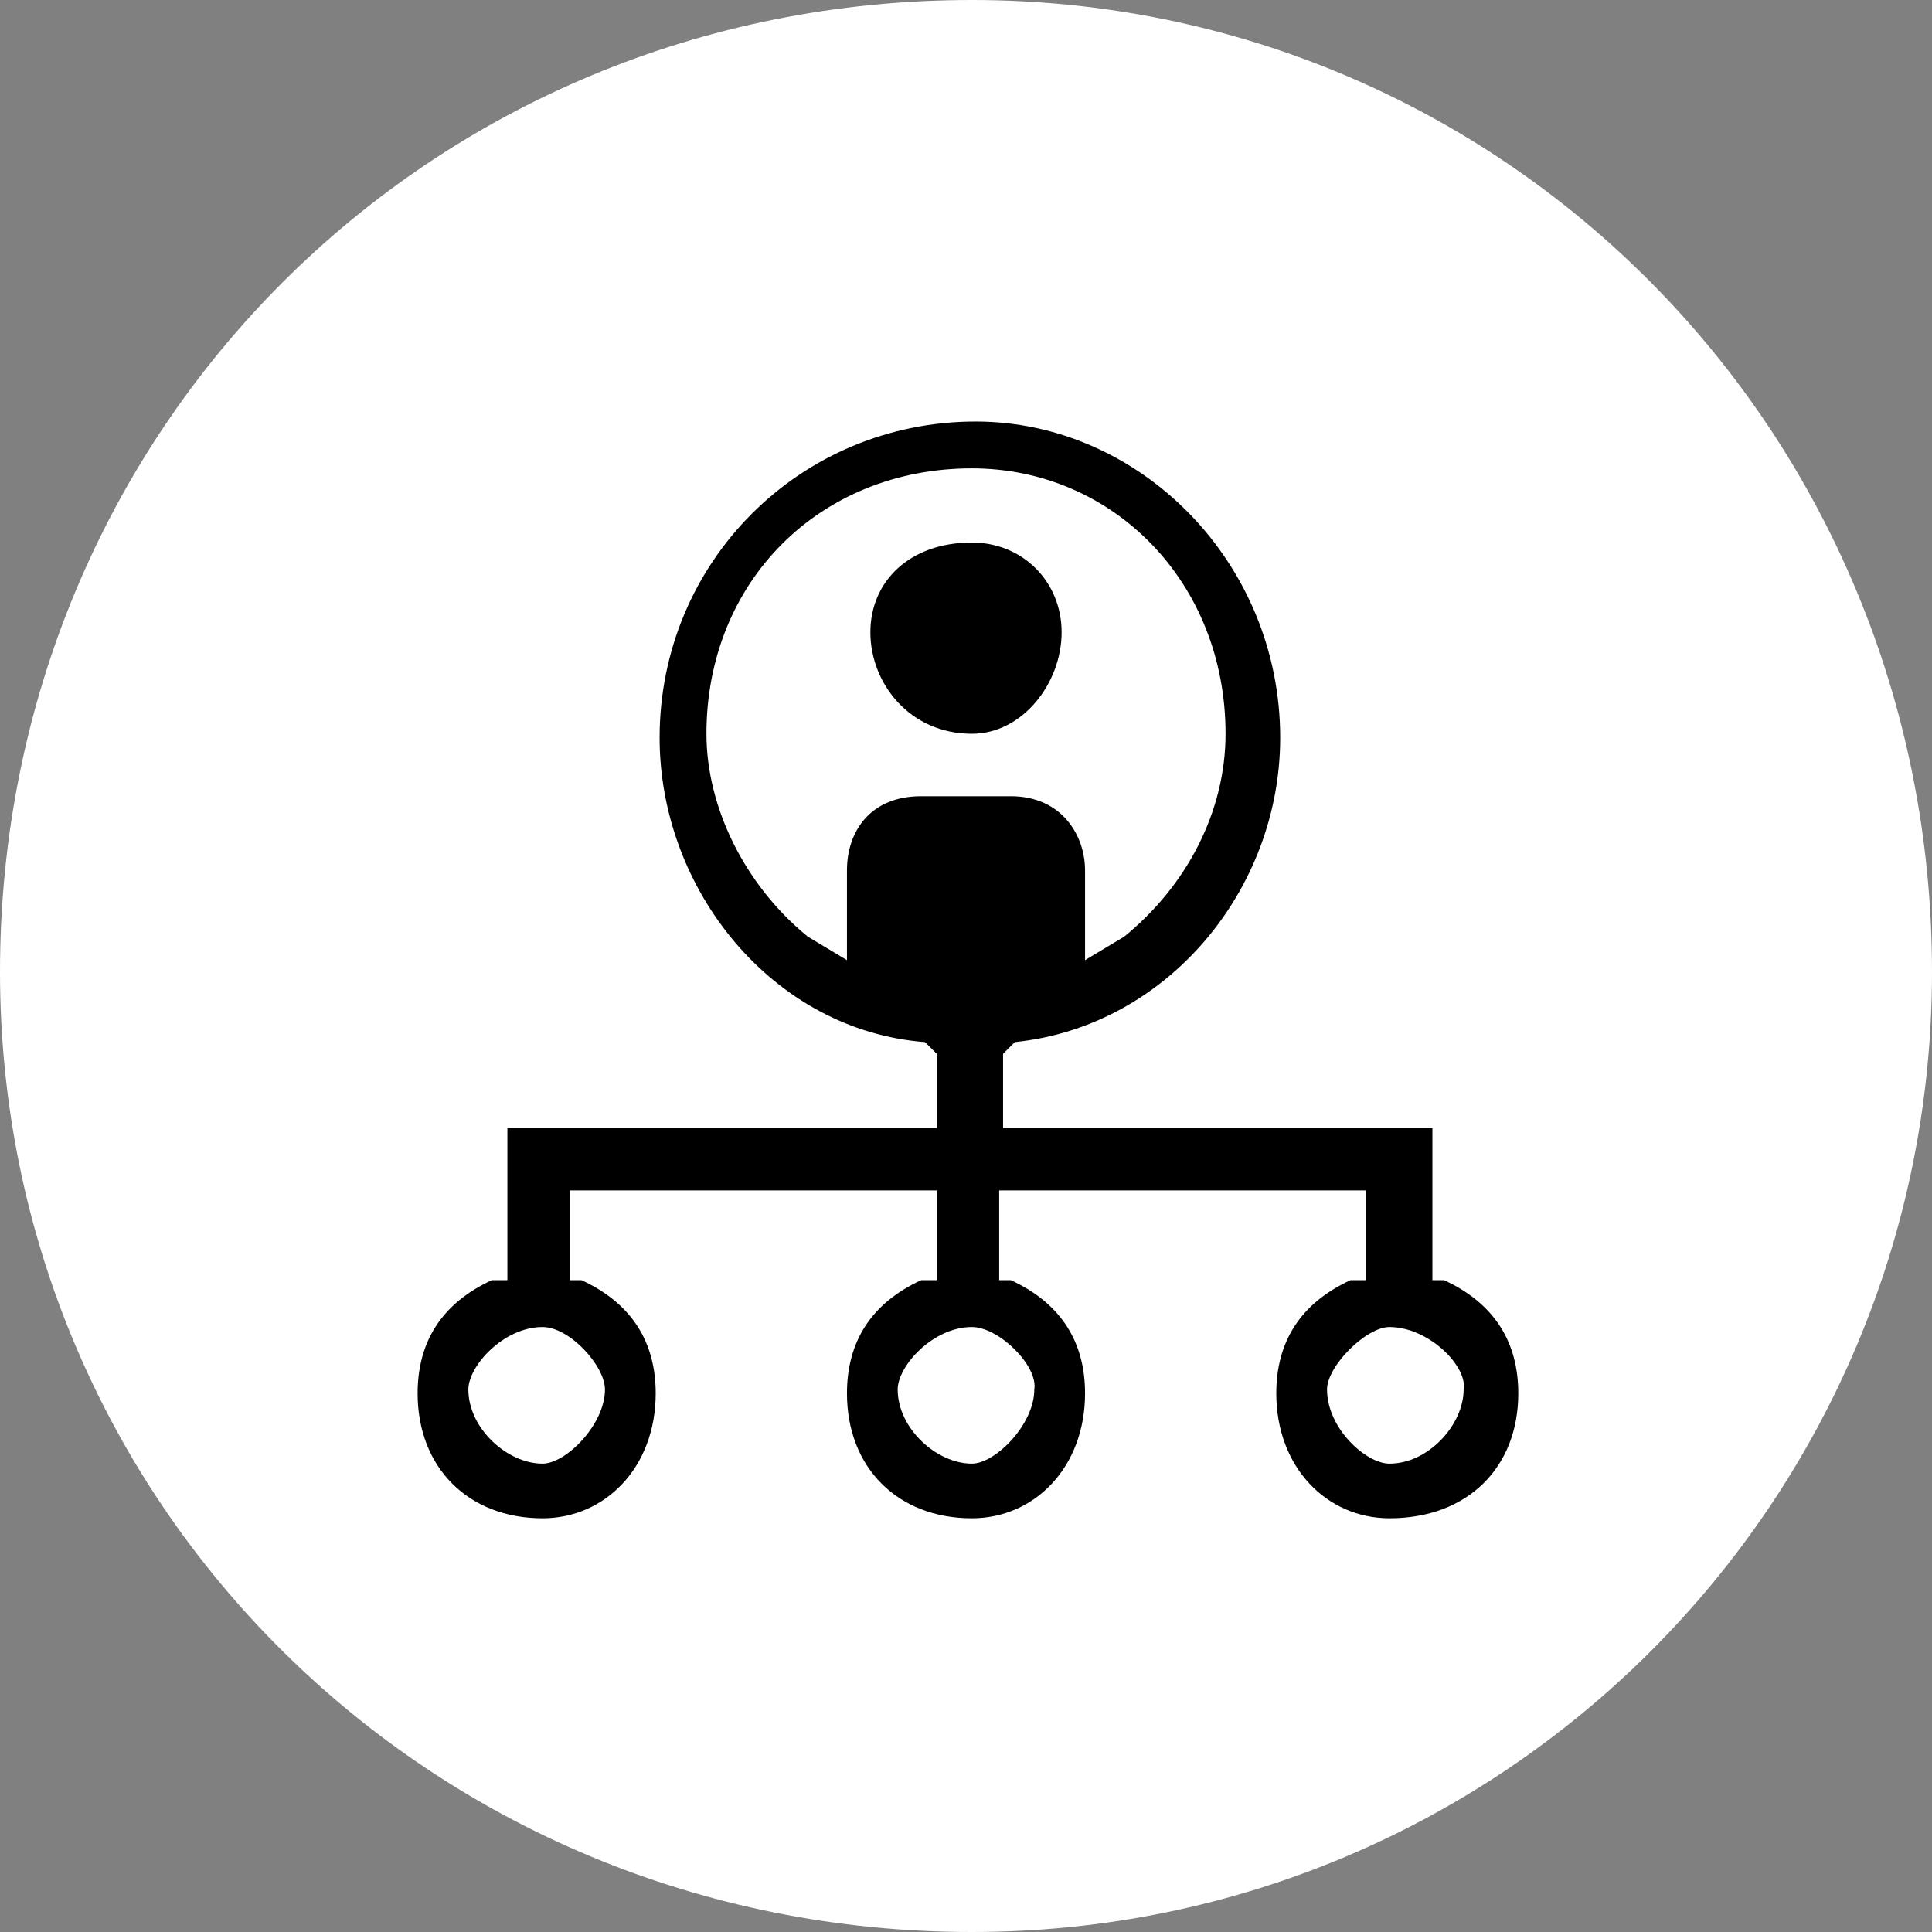
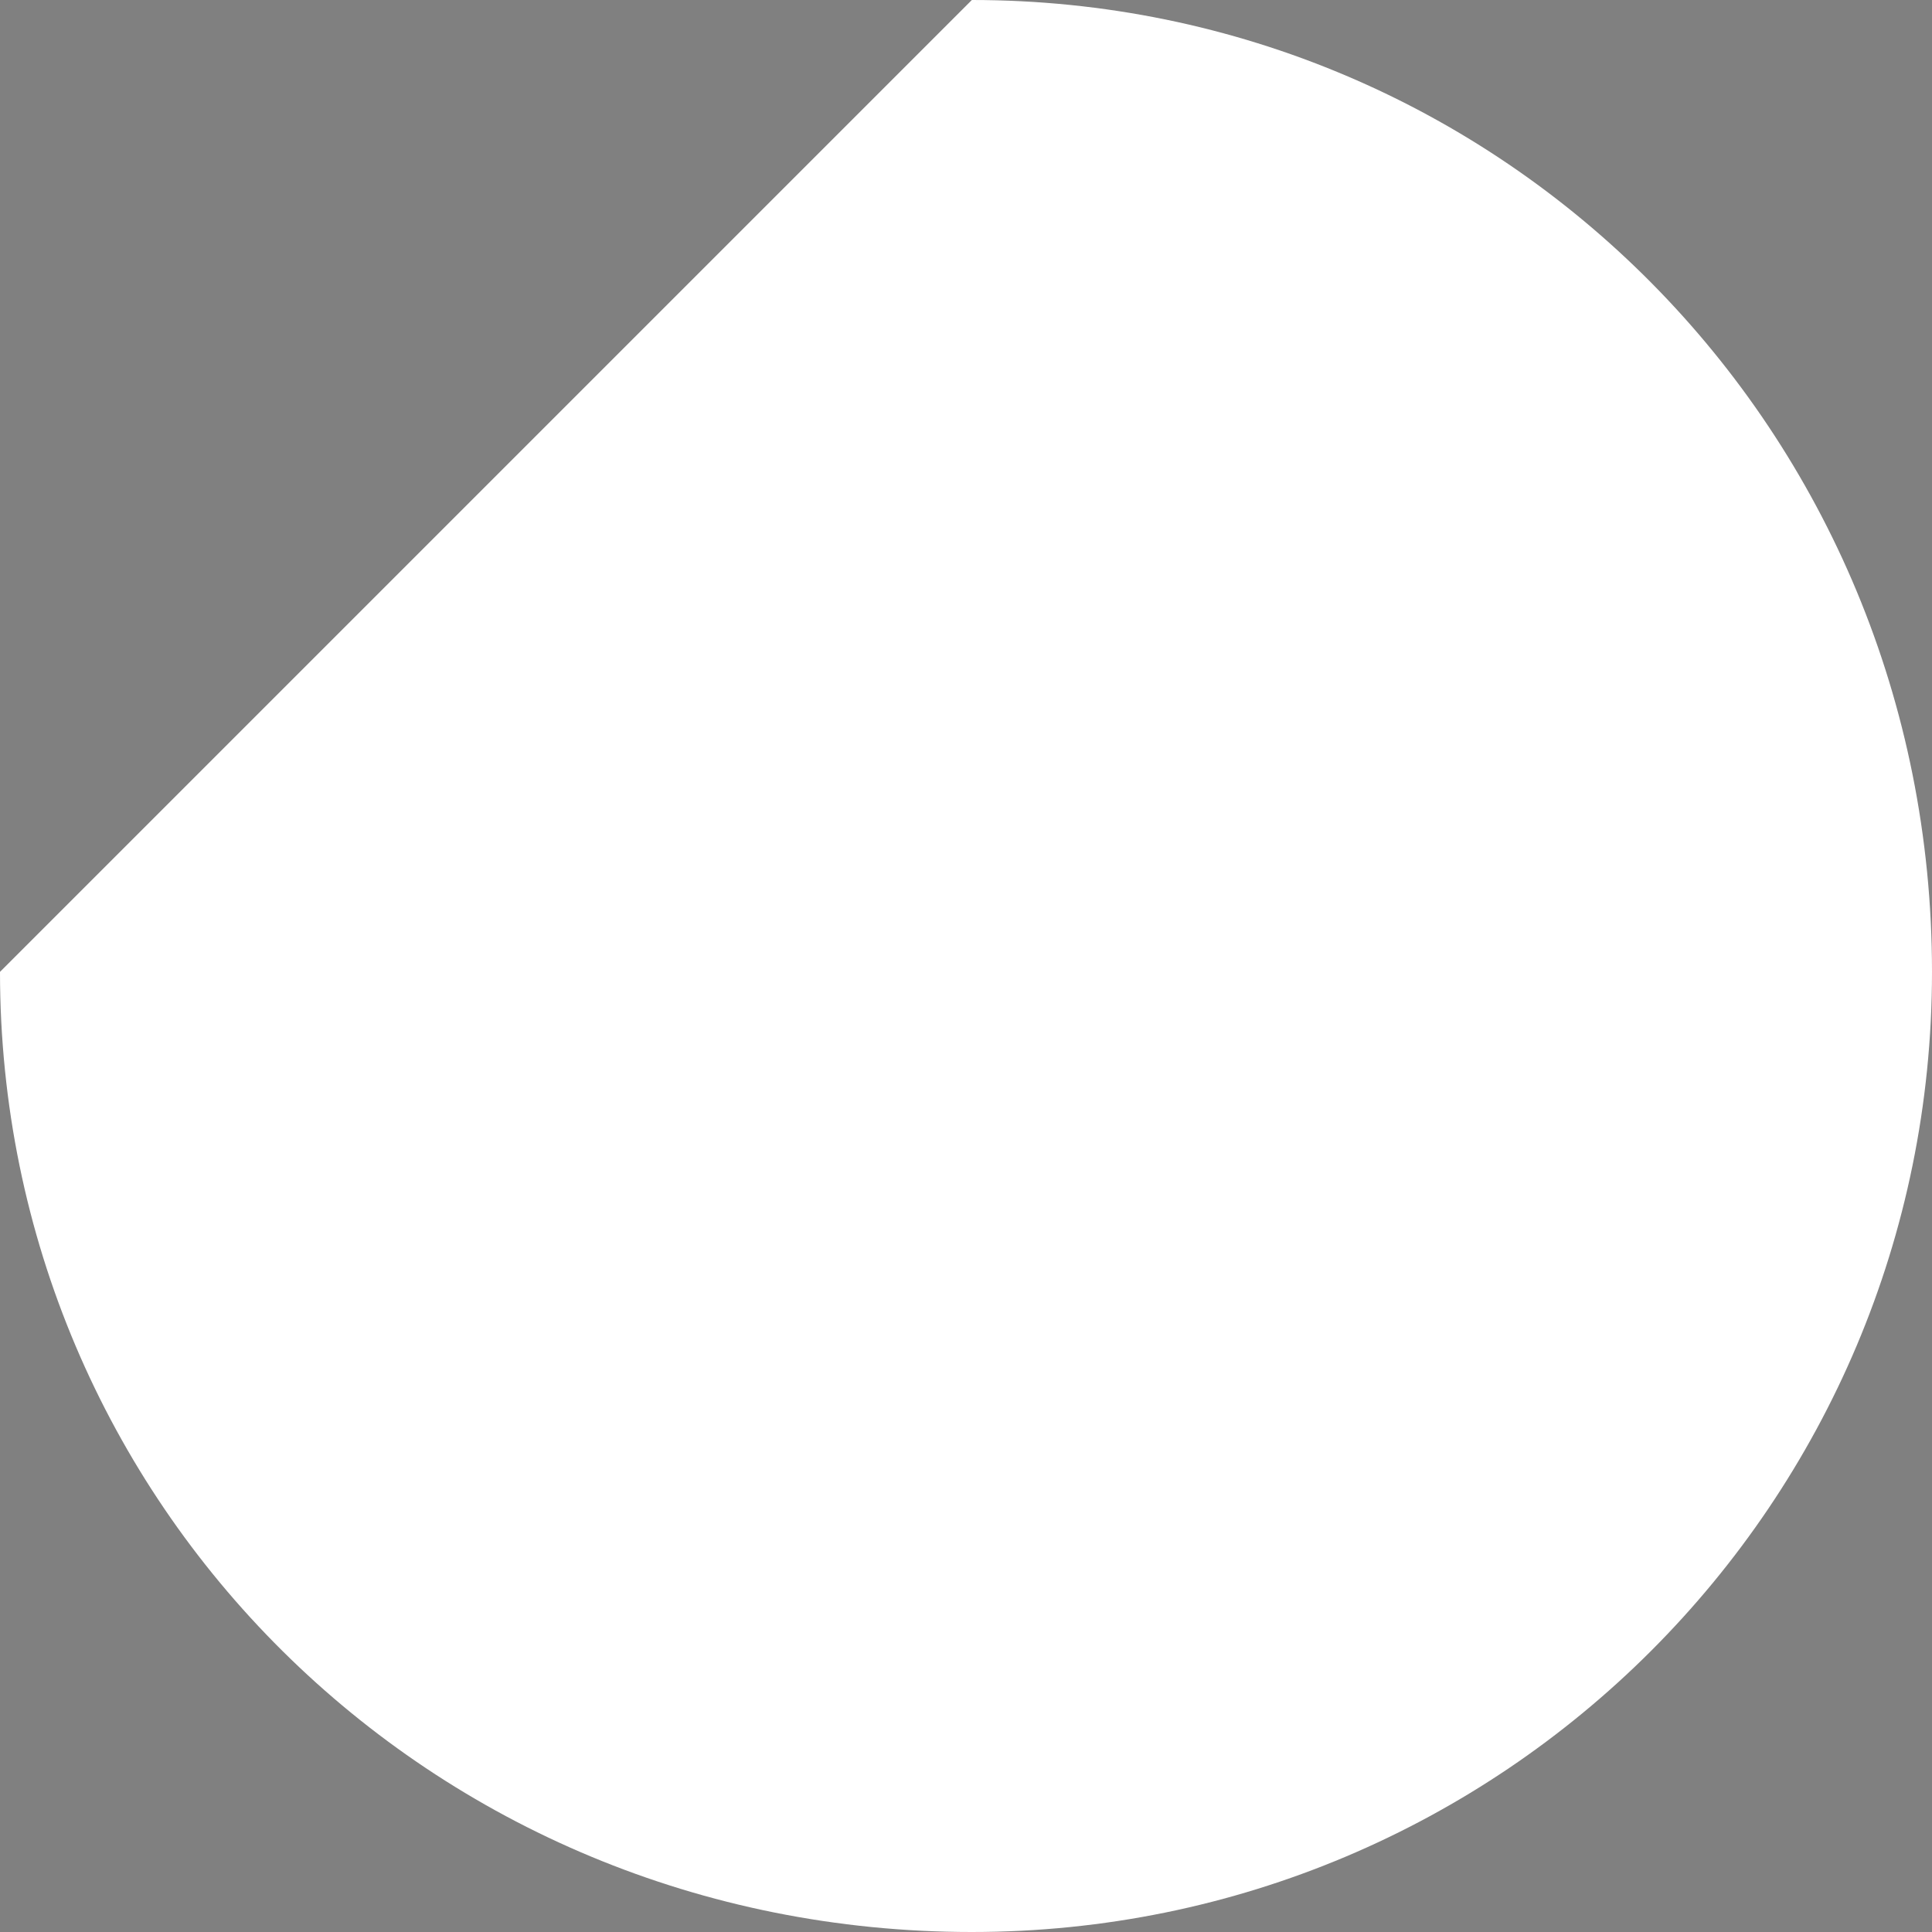
<svg xmlns="http://www.w3.org/2000/svg" version="1.1" id="图层_1" x="0px" y="0px" viewBox="0 0 49.5 49.5" style="enable-background:new 0 0 49.5 49.5;" xml:space="preserve">
  <rect x="0" y="0" width="49.5" height="49.5" fill="#808080" stroke="none" />
  <style type="text/css">
	.st0{fill-rule:evenodd;clip-rule:evenodd;fill:#FFFFFF;}
</style>
  <g id="图层_x0020_1">
-     <path class="st0" d="M24.9,0c13.6,0,24.6,11,24.6,24.9c0,13.6-11,24.6-24.6,24.6C11,49.5,0,38.5,0,24.9C0,11,11,0,24.9,0z" />
-     <path d="M24.9,18.8c1.3,0,2.3-1.3,2.3-2.6s-1-2.3-2.3-2.3c-1.6,0-2.6,1-2.6,2.3S23.3,18.8,24.9,18.8z" />
-     <path d="M24.9,18.1c-1.3,0-2.3-0.6-2.3-1.9c0-1,1-1.9,2.3-1.9c1,0,1.9,1,1.9,1.9C26.9,17.5,25.9,18.1,24.9,18.1z" />
-     <path d="M24.9,12c-3.9,0-6.8,2.9-6.8,6.8c0,1.9,1,3.9,2.6,5.2l1,0.6v-2.3c0-1,0.6-1.9,1.9-1.9h2.3c1.3,0,1.9,1,1.9,1.9v2.3l1-0.6   c1.6-1.3,2.6-3.2,2.6-5.2C31.4,14.9,28.5,12,24.9,12z M13.9,34c-1,0-1.9,1-1.9,1.6c0,1,1,1.9,1.9,1.9c0.6,0,1.6-1,1.6-1.9   C15.5,35,14.6,34,13.9,34z M24.9,34c-1,0-1.9,1-1.9,1.6c0,1,1,1.9,1.9,1.9c0.6,0,1.6-1,1.6-1.9C26.6,35,25.6,34,24.9,34z M35.6,34   C35,34,34,35,34,35.6c0,1,1,1.9,1.6,1.9c1,0,1.9-1,1.9-1.9C37.6,35,36.6,34,35.6,34z M35.6,38.9c-1.6,0-2.9-1.3-2.9-3.2   c0-1.3,0.6-2.3,1.9-2.9H35v-2.3h-9.4v2.3h0.3c1.3,0.6,1.9,1.6,1.9,2.9c0,1.9-1.3,3.2-2.9,3.2c-1.9,0-3.2-1.3-3.2-3.2   c0-1.3,0.6-2.3,1.9-2.9H24v-2.3h-9.4v2.3h0.3c1.3,0.6,1.9,1.6,1.9,2.9c0,1.9-1.3,3.2-2.9,3.2c-1.9,0-3.2-1.3-3.2-3.2   c0-1.3,0.6-2.3,1.9-2.9H13v-3.9h11v-1.9l-0.3-0.3c-3.9-0.3-6.8-3.9-6.8-7.8c0-4.5,3.6-8.1,8.1-8.1c4.2,0,7.8,3.6,7.8,8.1   c0,3.9-2.9,7.4-6.8,7.8l-0.3,0.3v1.9h11v3.9h0.3c1.3,0.6,1.9,1.6,1.9,2.9C38.9,37.6,37.6,38.9,35.6,38.9z" />
+     <path class="st0" d="M24.9,0c13.6,0,24.6,11,24.6,24.9c0,13.6-11,24.6-24.6,24.6C11,49.5,0,38.5,0,24.9z" />
  </g>
</svg>